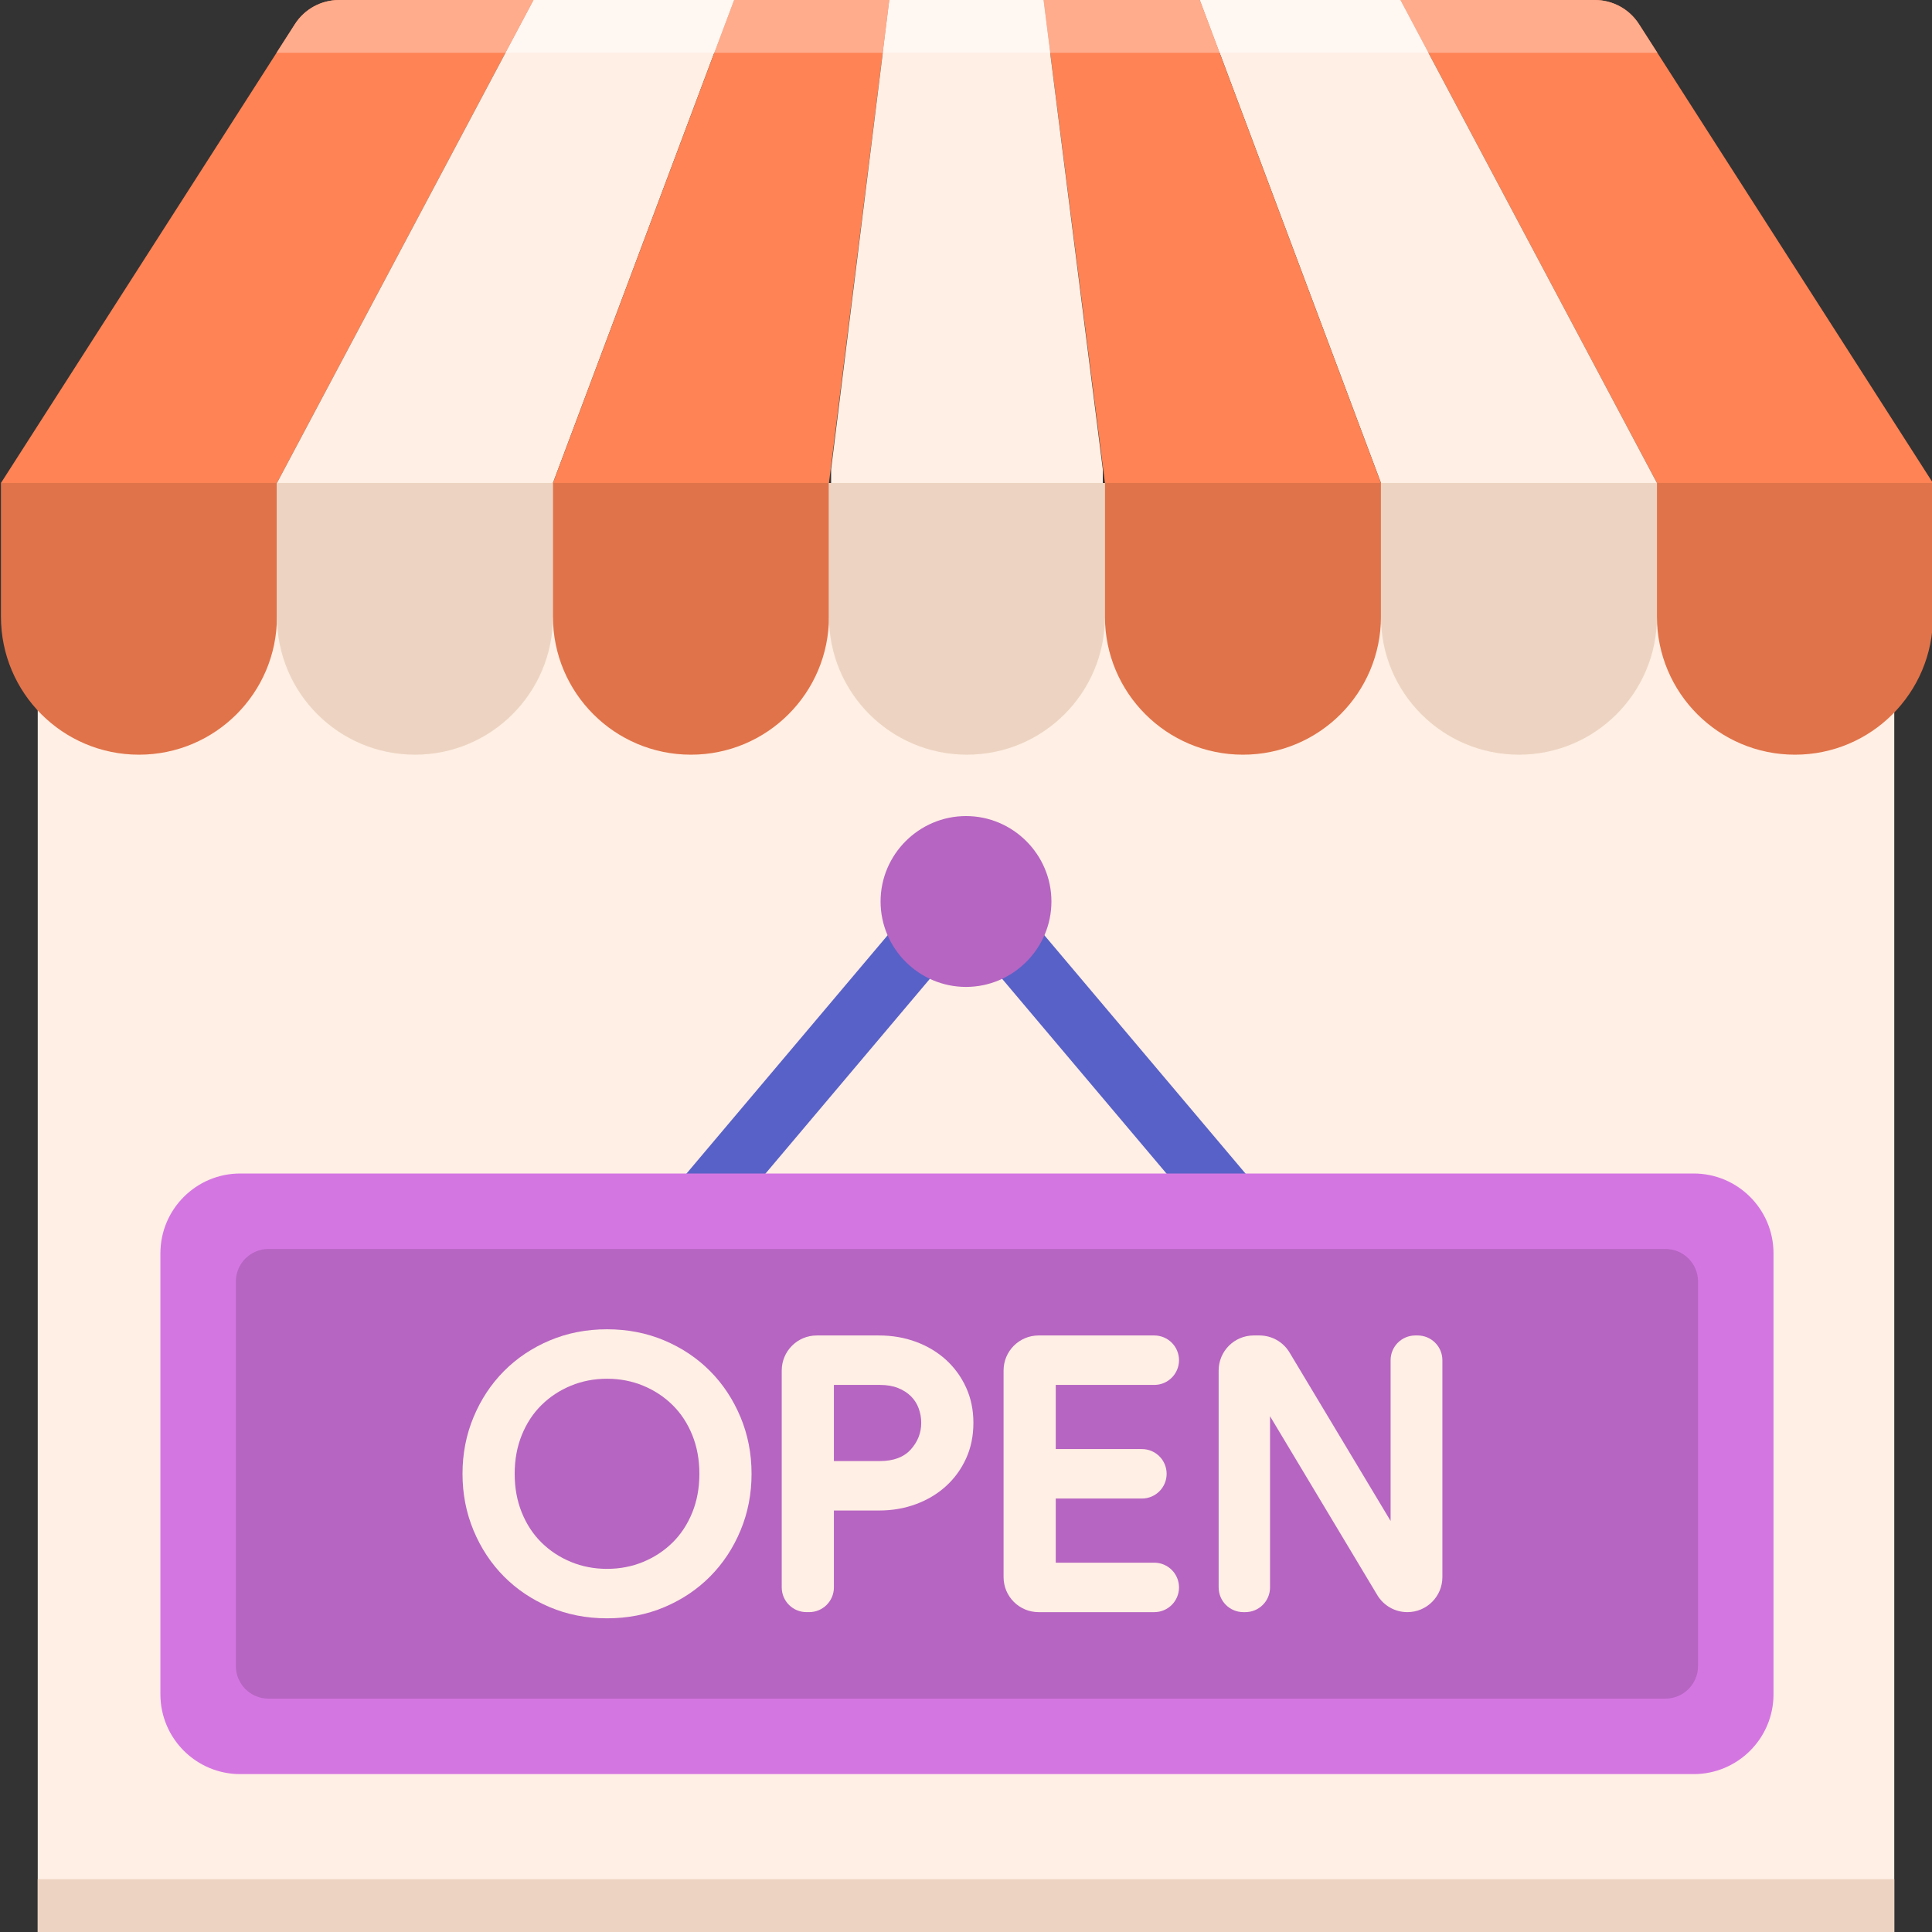
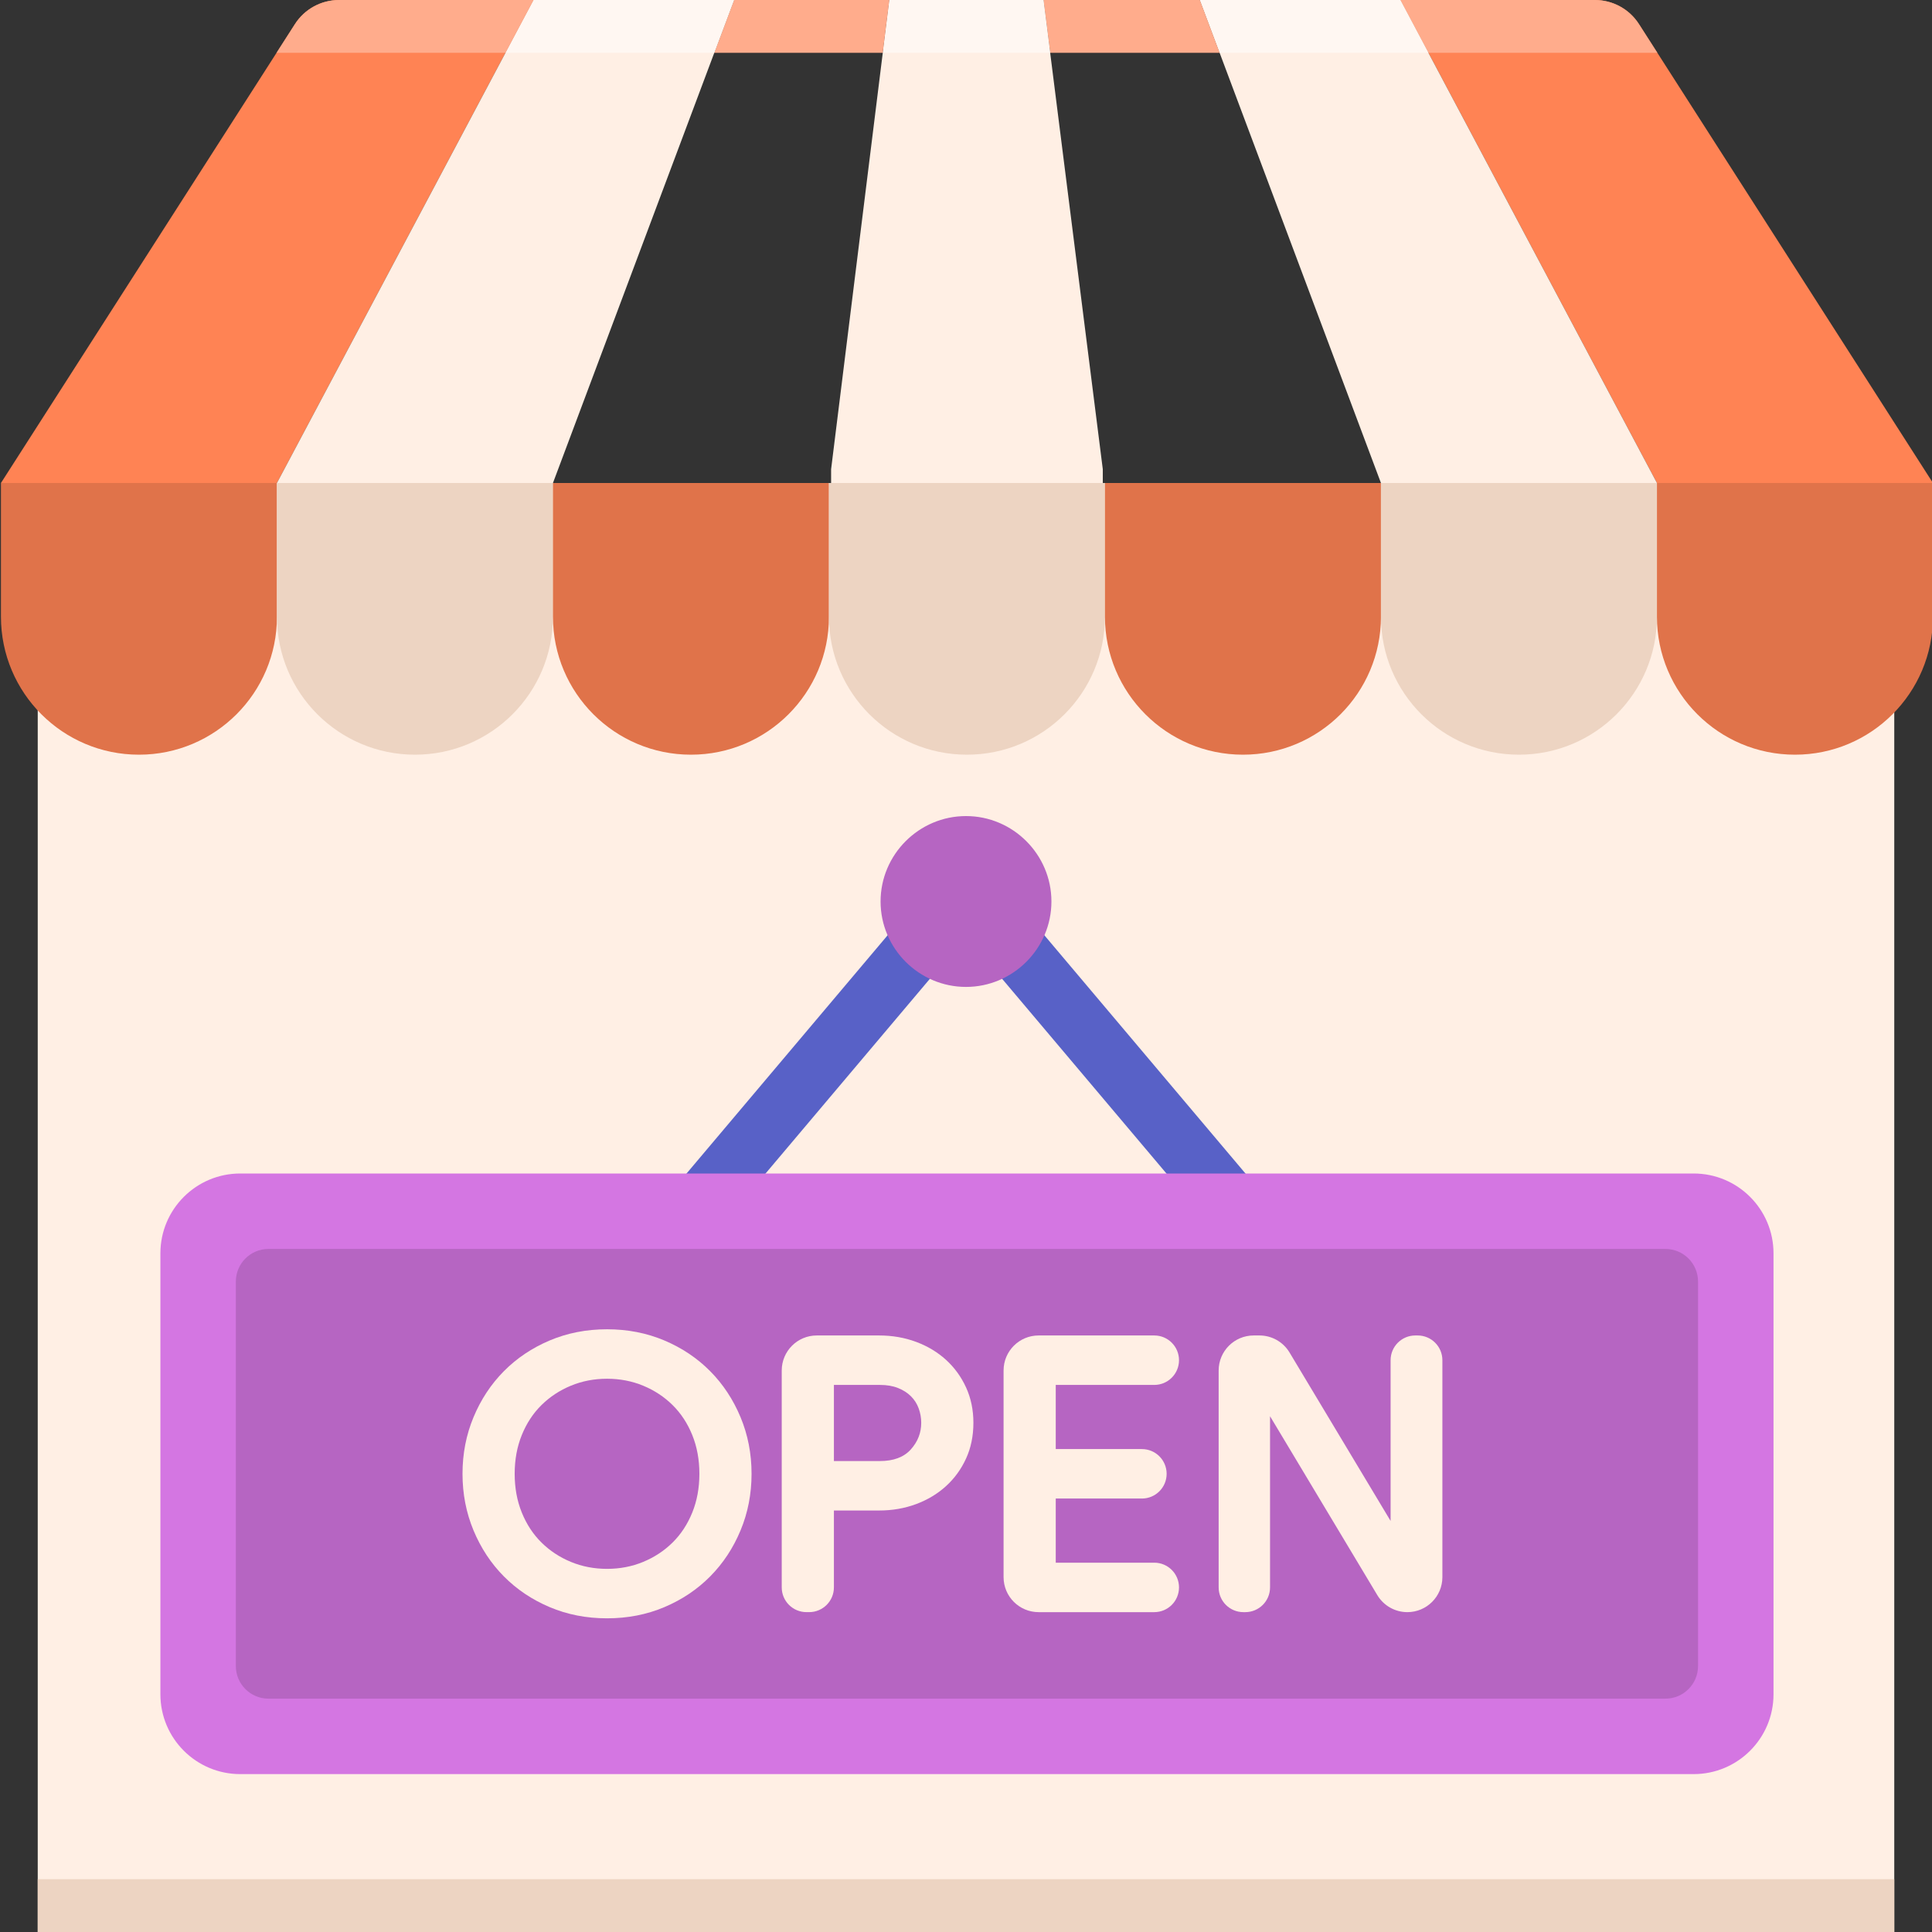
<svg xmlns="http://www.w3.org/2000/svg" version="1.1" id="Layer_1" x="0px" y="0px" viewBox="0 0 256 256" style="enable-background:new 0 0 256 256;" xml:space="preserve">
  <rect x="0" y="0" width="256" height="256" fill="#333333" stroke="none" />
  <style type="text/css">
	.st0{fill:#231F20;}
	.st1{fill:#8F95E6;}
	.st2{fill:#6770E6;}
	.st3{fill:#333399;}
	.st4{fill:#5861C7;}
	.st5{fill:#FFE4D1;}
	.st6{fill:#FFEFE4;}
	.st7{fill:#4E56B0;}
	.st8{fill:#9FA5FF;}
	.st9{fill:#D476E2;}
	.st10{fill:#EA82FA;}
	.st11{fill:#FFF7F2;}
	.st12{fill:#FF8354;}
	.st13{fill:#FFAC8C;}
	.st14{fill:#A1F1FC;}
	.st15{fill:#EDD4C2;}
	.st16{fill:#69EBFC;}
	.st17{fill:#29297A;}
	.st18{fill:#E0734A;}
	.st19{fill:#C96742;}
	.st20{fill:#B665C2;}
	.st21{fill:#EDC09F;}
	.st22{fill:#60D6E6;}
	.st23{fill:#8CF2FF;}
	.st24{fill:#C9F9FF;}
	.st25{fill:#5FD4E3;}
	.st26{fill:#58C3D1;}
	.st27{fill:#5058B5;}
	.st28{fill:#FFCDBA;}
	.st29{fill:#A65DB3;}
	.st30{fill:#C46541;}
	.st31{fill:#A059AB;}
	.st32{fill:#F7DDCA;}
	.st33{fill:#9B56A6;}
	.st34{fill:#53BAC7;}
	.st35{fill:#C26440;}
	.st36{fill:#9E58A8;}
	.st37{fill:#4C53AB;}
	.st38{fill:#DBC4B4;}
</style>
  <g>
    <rect x="5" y="64" class="st6" width="246" height="192" />
    <rect x="5" y="249" class="st15" width="246" height="7" />
    <path class="st18" d="M18.412,100L18.412,100C8.313,100,0.126,91.813,0.126,81.714l0-17.714h36.571v17.714   C36.697,91.813,28.511,100,18.412,100z" />
    <path class="st15" d="M54.983,100L54.983,100c-10.099,0-18.286-8.187-18.286-18.286V64h36.571v17.714   C73.269,91.813,65.082,100,54.983,100z" />
    <path class="st18" d="M91.555,100L91.555,100c-10.099,0-18.286-8.187-18.286-18.286V64h36.571v17.714   C109.84,91.813,101.654,100,91.555,100z" />
    <path class="st15" d="M128.126,100L128.126,100c-10.099,0-18.286-8.187-18.286-18.286V64h36.571v17.714   C146.412,91.813,138.225,100,128.126,100z" />
    <path class="st18" d="M164.698,100L164.698,100c-10.099,0-18.286-8.187-18.286-18.286V64h36.571v17.714   C182.983,91.813,174.796,100,164.698,100z" />
    <path class="st15" d="M201.269,100L201.269,100c-10.099,0-18.286-8.187-18.286-18.286V64h36.571v17.714   C219.555,91.813,211.368,100,201.269,100z" />
    <path class="st18" d="M237.84,100L237.84,100c-10.099,0-18.286-8.187-18.286-18.286V64h36.571v17.714   C256.126,91.813,247.939,100,237.84,100z" />
    <path class="st12" d="M70.697,0L44.924,0c-2.366,0-4.57,1.205-5.846,3.198L0.126,64h36.571L70.697,0z" />
    <polygon class="st6" points="97.269,0 70.697,0 36.697,64 73.269,64  " />
-     <polygon class="st12" points="117.84,0 97.269,0 73.269,64 109.84,64  " />
    <path class="st12" d="M185.555,0l25.774,0c2.366,0,4.57,1.205,5.846,3.198L256.126,64h-36.571L185.555,0z" />
    <polygon class="st6" points="158.983,0 185.555,0 219.555,64 182.983,64  " />
-     <polygon class="st12" points="138.269,0 158.983,0 182.983,64 146.412,64  " />
    <polygon class="st6" points="138.269,0 128.126,0 117.84,0 110.126,62.172 110.126,64 128.126,64 146.126,64 146.126,62.172  " />
    <g>
      <path class="st4" d="M64.697,196.825c-0.911,0-1.827-0.31-2.578-0.943c-1.688-1.425-1.901-3.948-0.477-5.637l63.301-75    c0.76-0.9,1.878-1.42,3.057-1.42c1.179,0,2.297,0.52,3.057,1.42l63.302,75c1.425,1.688,1.212,4.212-0.477,5.637    c-1.688,1.425-4.213,1.211-5.637-0.477L128,124.027l-60.245,71.378C66.964,196.342,65.834,196.825,64.697,196.825z" />
    </g>
    <path class="st9" d="M224.415,235.079H31.837c-5.846,0-10.584-4.739-10.584-10.584v-58.417c0-5.846,4.739-10.584,10.584-10.584   h192.579c5.846,0,10.584,4.739,10.584,10.584v58.417C235,230.341,230.261,235.079,224.415,235.079z" />
    <path class="st20" d="M35.571,225.08c-2.385,0-4.319-1.934-4.319-4.319v-50.949c0-2.385,1.934-4.319,4.319-4.319h185.11   c2.385,0,4.318,1.933,4.318,4.318v50.949c0,2.385-1.934,4.319-4.319,4.319H35.571z" />
    <path class="st20" d="M128,130.772L128,130.772c-6.225,0-11.319-5.093-11.319-11.319v0c0-6.225,5.093-11.319,11.319-11.319h0   c6.225,0,11.319,5.093,11.319,11.319v0C139.319,125.679,134.225,130.772,128,130.772z" />
    <path class="st13" d="M219.61,7l-2.436-3.802C215.898,1.205,213.695,0,211.328,0h-25.774l3.719,7H219.61z" />
    <polygon class="st11" points="189.273,7 185.555,0 158.983,0 161.608,7  " />
    <polygon class="st13" points="161.608,7 158.983,0 138.269,0 139.16,7  " />
    <polygon class="st11" points="139.154,7 138.269,0 128.126,0 117.84,0 116.972,7  " />
    <polygon class="st13" points="116.965,7 117.84,0 97.269,0 94.644,7  " />
    <polygon class="st11" points="94.644,7 97.269,0 70.698,0 66.979,7  " />
    <path class="st13" d="M39.078,3.198L36.642,7h30.337l3.719-7H44.924C42.557,0,40.354,1.205,39.078,3.198z" />
    <path class="st6" d="M80.435,214.436c-2.731,0-5.266-0.495-7.604-1.485c-2.338-0.99-4.361-2.347-6.067-4.071   c-1.708-1.723-3.046-3.754-4.02-6.093c-0.973-2.337-1.459-4.838-1.459-7.501s0.486-5.163,1.459-7.501   c0.973-2.337,2.312-4.369,4.02-6.093c1.707-1.724,3.729-3.08,6.067-4.071c2.337-0.989,4.872-1.485,7.604-1.485   c2.73,0,5.265,0.496,7.603,1.485c2.338,0.991,4.36,2.347,6.067,4.071c1.707,1.724,3.046,3.755,4.02,6.093   c0.973,2.338,1.459,4.838,1.459,7.501s-0.486,5.164-1.459,7.501c-0.973,2.338-2.313,4.37-4.02,6.093   c-1.707,1.724-3.729,3.081-6.067,4.071C85.7,213.941,83.166,214.436,80.435,214.436z M80.435,207.882   c1.706,0,3.302-0.308,4.787-0.922s2.782-1.467,3.891-2.56c1.109-1.092,1.979-2.415,2.611-3.968   c0.631-1.553,0.947-3.269,0.947-5.146c0-1.877-0.316-3.592-0.947-5.146c-0.632-1.553-1.502-2.875-2.611-3.968   c-1.109-1.092-2.406-1.946-3.891-2.56s-3.081-0.922-4.787-0.922c-1.708,0-3.303,0.308-4.788,0.922s-2.782,1.468-3.891,2.56   c-1.11,1.093-1.98,2.415-2.611,3.968c-0.632,1.553-0.947,3.269-0.947,5.146c0,1.877,0.315,3.593,0.947,5.146   c0.631,1.553,1.501,2.876,2.611,3.968c1.109,1.093,2.406,1.946,3.891,2.56S78.728,207.882,80.435,207.882z" />
    <path class="st6" d="M103.584,210.34v-28.742c0-2.563,2.078-4.642,4.642-4.642h8.261c1.741,0,3.371,0.282,4.89,0.845   c1.519,0.563,2.842,1.357,3.969,2.381c1.126,1.024,2.014,2.245,2.662,3.661c0.648,1.417,0.973,2.979,0.973,4.685   c0,1.741-0.324,3.32-0.973,4.736c-0.648,1.417-1.536,2.637-2.662,3.661c-1.127,1.024-2.45,1.817-3.969,2.381   c-1.519,0.563-3.148,0.845-4.89,0.845h-5.99v10.189c0,1.81-1.467,3.277-3.277,3.277h-0.358   C105.051,213.616,103.584,212.149,103.584,210.34z M116.589,193.597c1.809,0,3.175-0.512,4.097-1.536   c0.921-1.024,1.382-2.202,1.382-3.533c0-0.648-0.111-1.28-0.333-1.895c-0.222-0.615-0.562-1.152-1.023-1.613   c-0.461-0.461-1.033-0.828-1.716-1.101c-0.683-0.273-1.484-0.41-2.406-0.41h-6.093v10.087H116.589z" />
    <path class="st6" d="M139.892,183.51v8.5h11.417c1.81,0,3.277,1.467,3.277,3.277l0,0c0,1.81-1.467,3.277-3.277,3.277h-11.417v8.5   h13.056c1.81,0,3.277,1.467,3.277,3.277l0,0c0,1.81-1.467,3.277-3.277,3.277h-15.327c-2.563,0-4.642-2.078-4.642-4.642v-27.377   c0-2.563,2.078-4.642,4.642-4.642h15.327c1.81,0,3.277,1.467,3.277,3.277l0,0c0,1.81-1.467,3.277-3.277,3.277H139.892z" />
    <path class="st6" d="M166.12,176.956h0.768c1.63,0,3.141,0.855,3.98,2.254l13.394,22.323v-21.3c0-1.81,1.467-3.277,3.277-3.277   h0.308c1.81,0,3.277,1.467,3.277,3.277v28.742c0,2.563-2.078,4.642-4.642,4.642h0c-1.631,0-3.142-0.856-3.981-2.255l-14.214-23.704   v22.682c0,1.81-1.467,3.277-3.277,3.277h-0.256c-1.81,0-3.277-1.467-3.277-3.277v-28.742   C161.479,179.034,163.557,176.956,166.12,176.956z" />
  </g>
</svg>